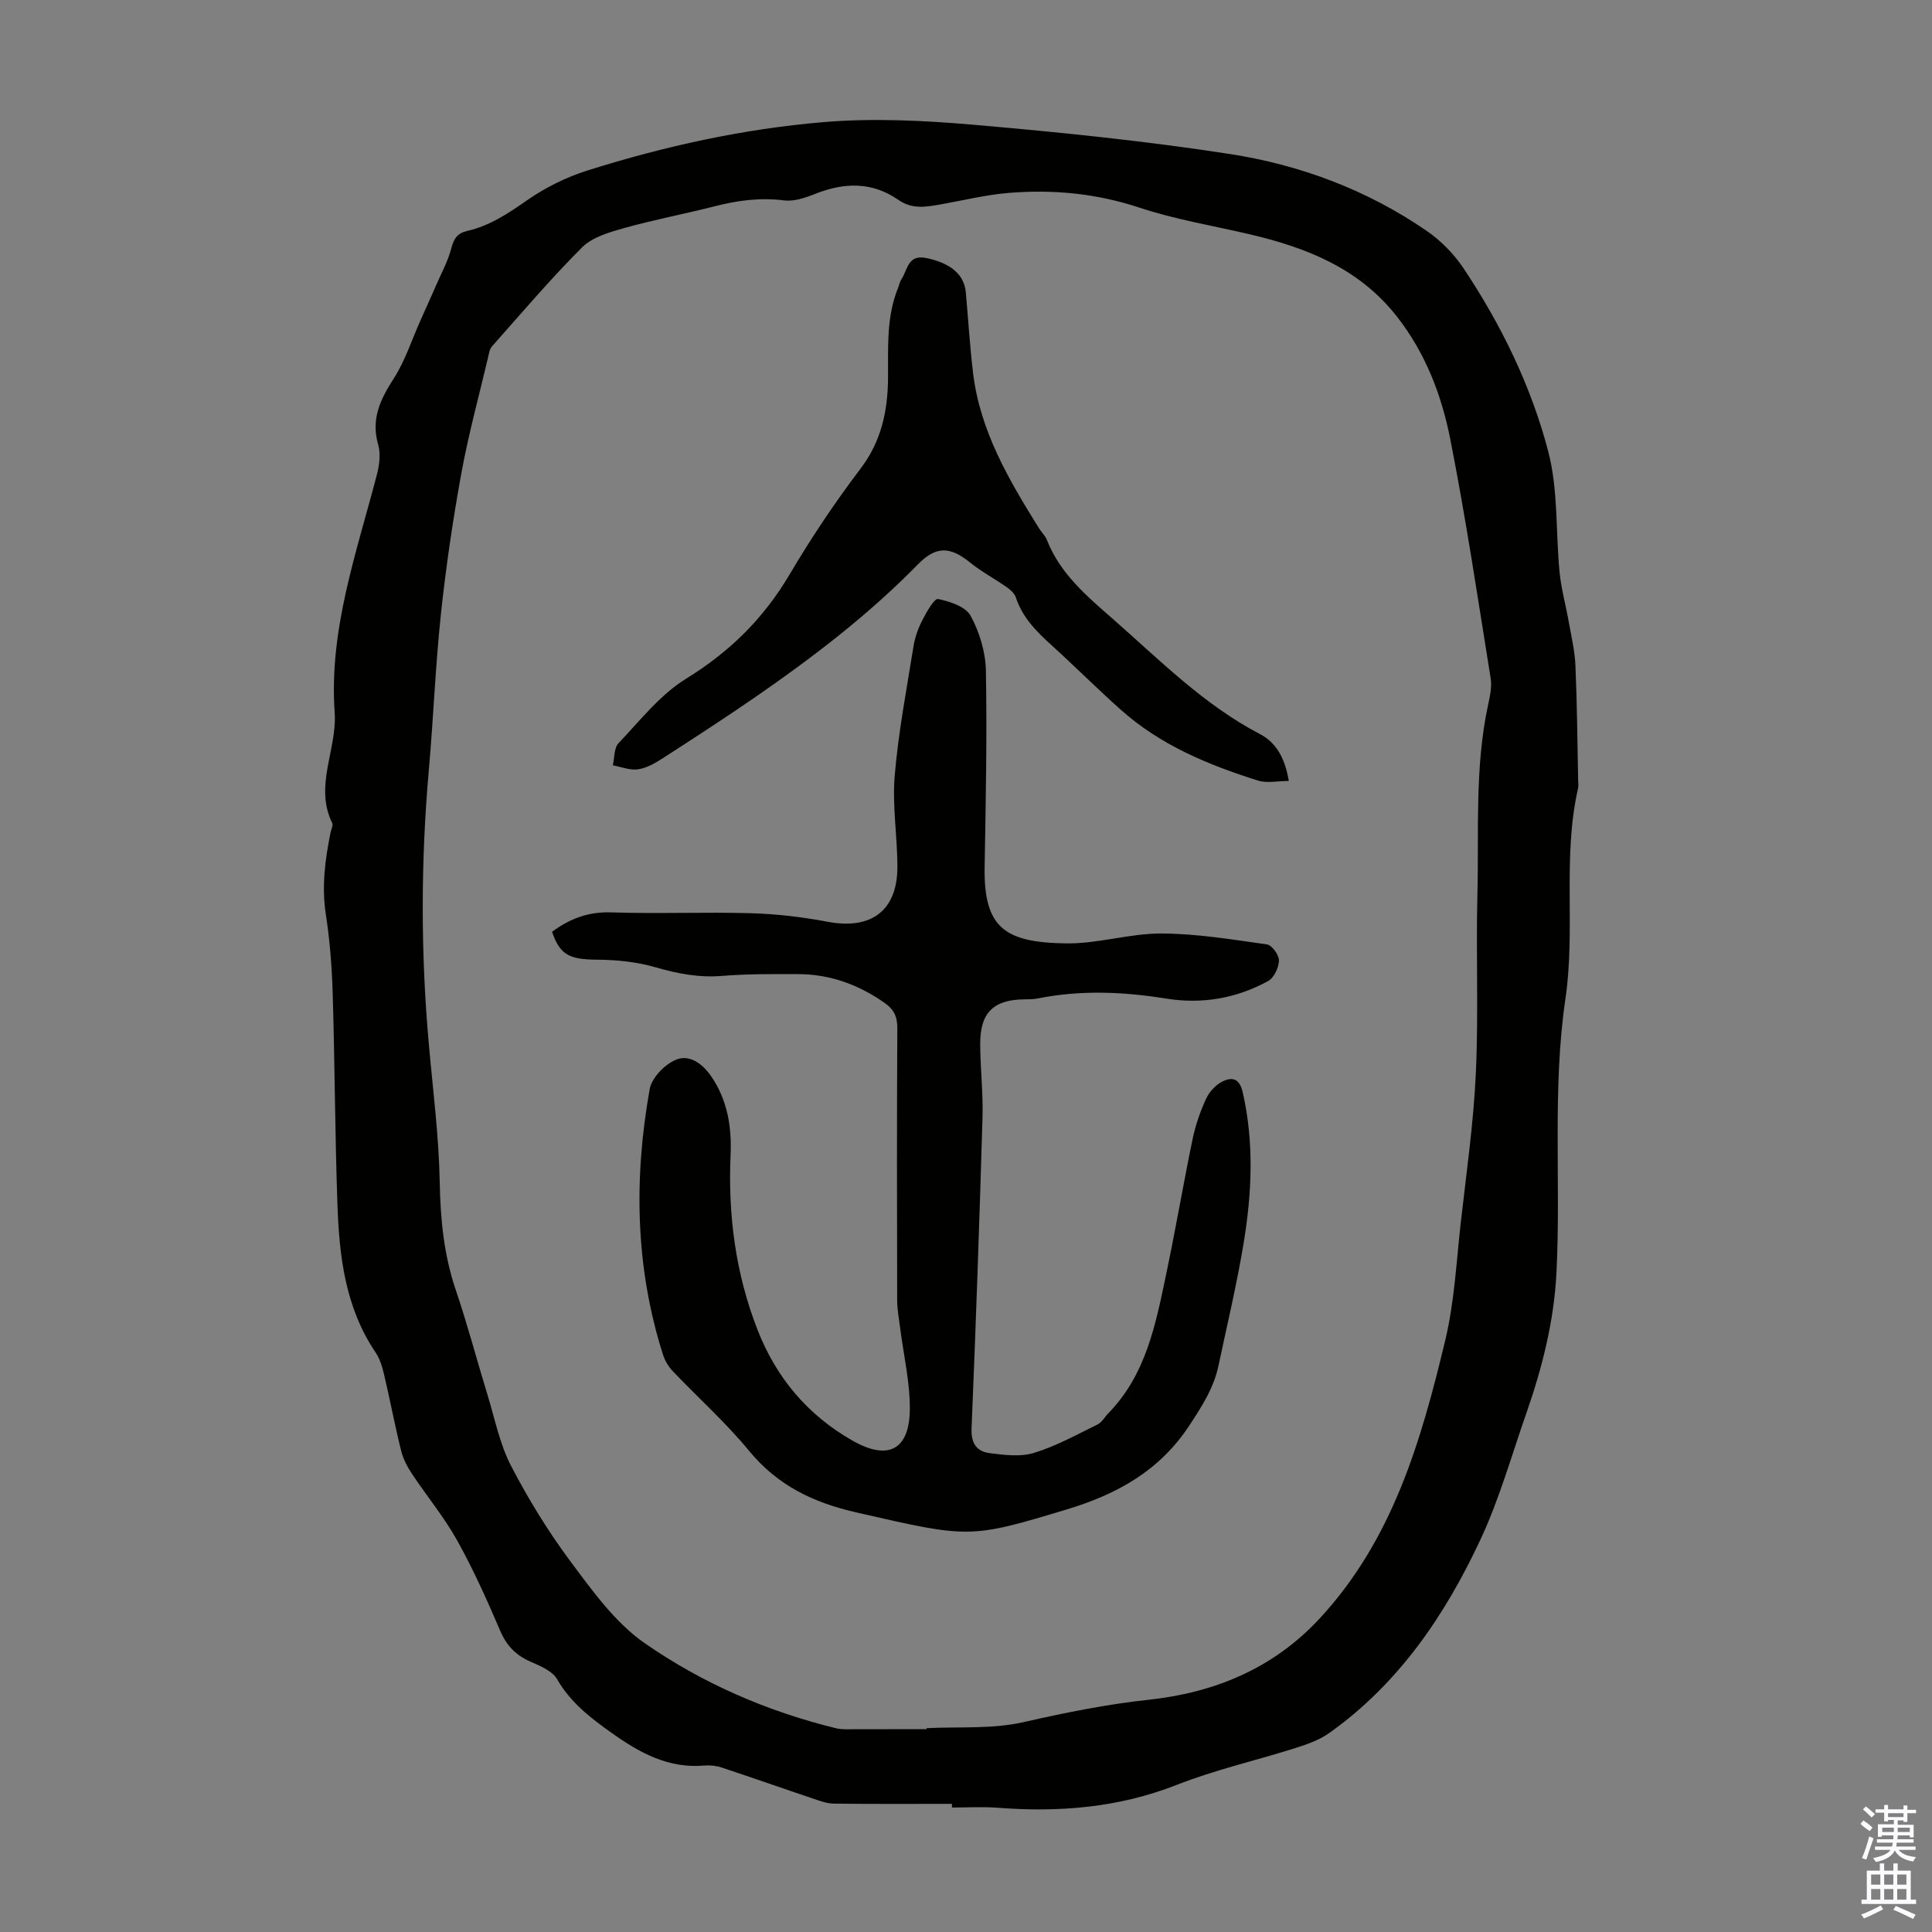
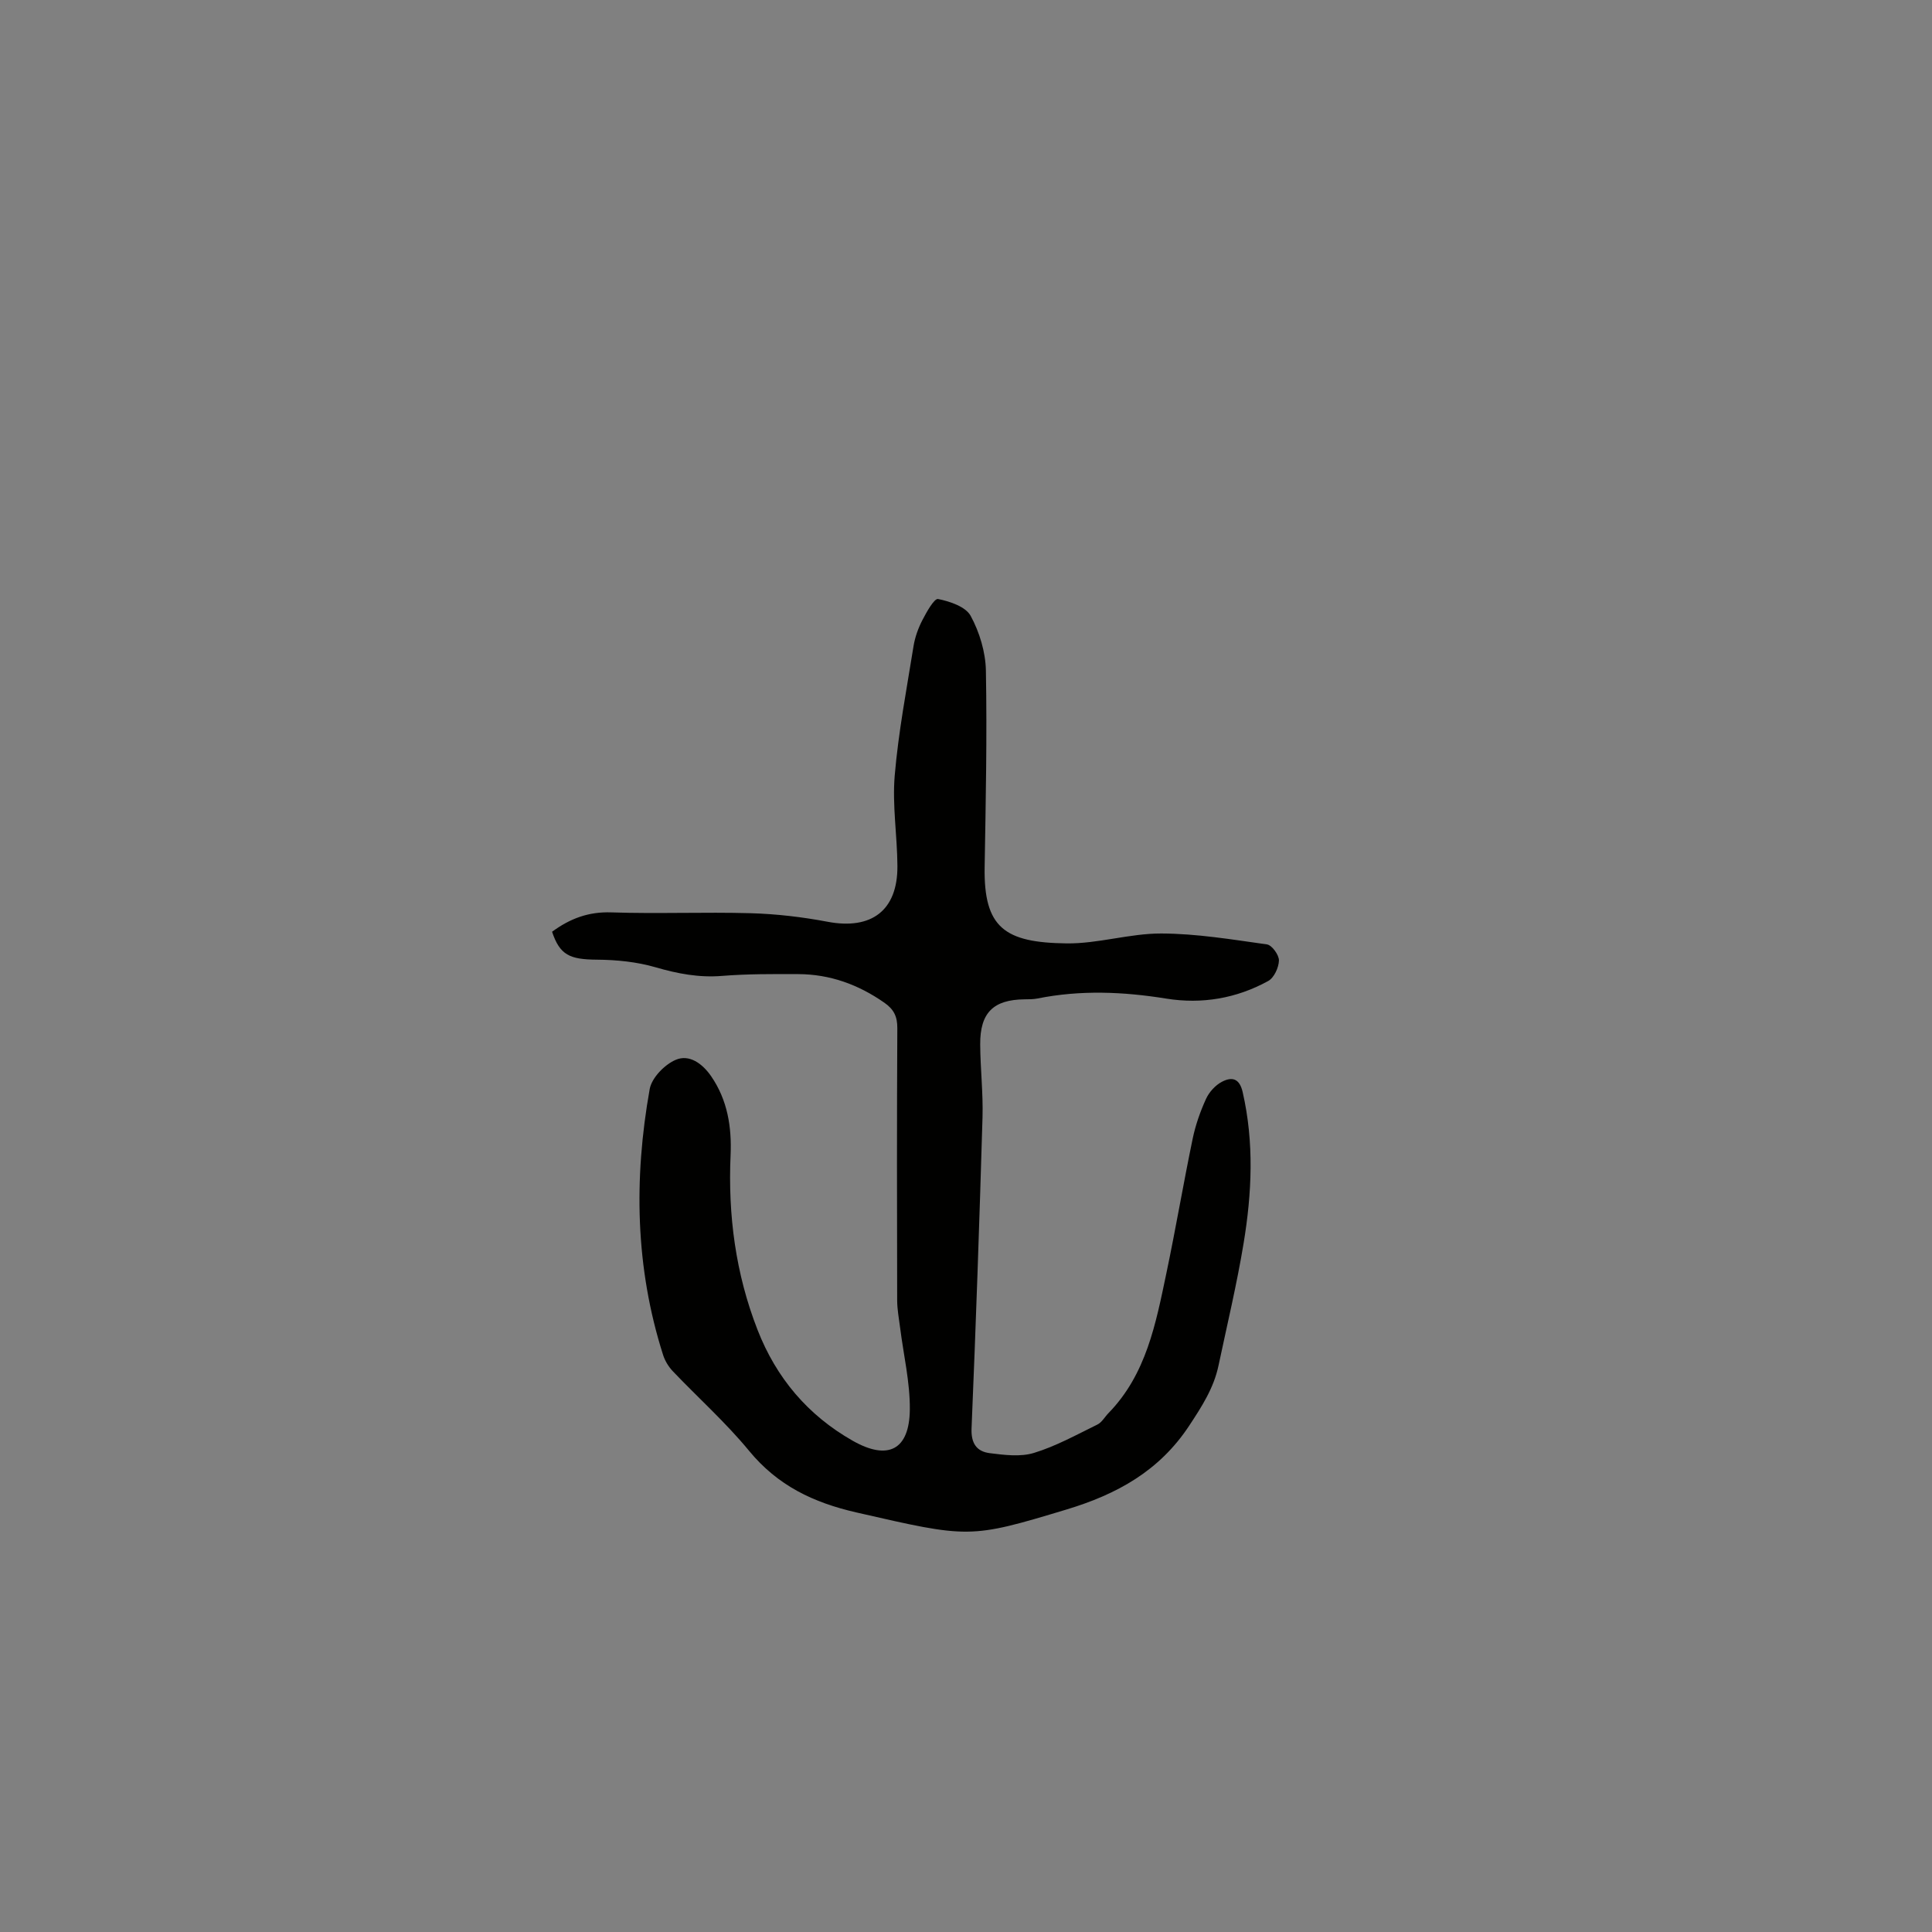
<svg xmlns="http://www.w3.org/2000/svg" enable-background="new 0 0 400 400" viewBox="0 0 400 400">
  <rect x="0" y="0" width="400" height="400" fill="#808080" stroke="none" />
  <g fill="#010100">
-     <path d="m197.09 373.47c-8.16 0-16.33.05-24.49-.05-1.4-.02-2.82-.55-4.18-1.01-6.34-2.13-12.65-4.36-19-6.46-1.14-.38-2.44-.52-3.64-.41-7.4.64-13.36-2.64-19.09-6.72-4.39-3.12-8.56-6.3-11.35-11.16-.97-1.69-3.44-2.73-5.42-3.59-3.04-1.32-5-3.27-6.34-6.39-2.72-6.36-5.56-12.71-8.93-18.75-2.7-4.84-6.29-9.17-9.37-13.81-.96-1.45-1.81-3.08-2.23-4.75-1.29-5.2-2.28-10.48-3.51-15.7-.38-1.61-.87-3.31-1.78-4.66-6.3-9.32-7.53-19.96-7.9-30.72-.51-14.53-.54-29.08-.98-43.62-.16-5.47-.59-10.97-1.42-16.37-.89-5.78-.15-11.35.98-16.95.13-.66.58-1.47.34-1.95-3.78-7.73 1.05-15.24.51-22.93-1.21-17.09 4.54-33.05 8.75-49.24.51-1.96.8-4.27.26-6.15-1.53-5.3.42-9.36 3.2-13.68 2.38-3.69 3.74-8.02 5.56-12.07 1.08-2.42 2.18-4.84 3.24-7.28 1.1-2.53 2.45-5 3.14-7.64.51-1.99 1.25-3.13 3.27-3.59 4.66-1.06 8.49-3.62 12.39-6.34 3.77-2.63 8.09-4.78 12.48-6.17 15.92-5.02 32.25-8.62 48.85-10.02 10.41-.88 21.04-.34 31.49.57 17.58 1.53 35.17 3.32 52.61 6.01 14.67 2.26 28.56 7.46 40.91 15.97 2.95 2.04 5.65 4.82 7.64 7.81 7.78 11.7 13.96 24.35 17.48 37.88 2.08 7.99 1.51 16.65 2.34 25 .34 3.41 1.28 6.76 1.88 10.15.54 3.04 1.27 6.09 1.4 9.16.34 7.89.4 15.8.56 23.7.01.56.1 1.14-.02 1.67-3.27 14.35-.49 29.07-2.6 43.45-2.77 18.83-.94 37.76-1.86 56.63-.49 10.16-2.95 19.87-6.28 29.4-3.06 8.75-5.58 17.77-9.5 26.13-7.31 15.63-16.9 29.76-31.26 39.97-2.03 1.45-4.55 2.34-6.97 3.11-8.18 2.59-16.63 4.5-24.59 7.63-12.09 4.75-24.45 5.73-37.19 4.74-3.11-.24-6.25-.04-9.38-.04 0-.26 0-.51 0-.76zm-5.26-15.47c0-.07.01-.13.01-.2 6.69-.34 13.58.22 20.01-1.24 8.61-1.95 17.14-3.69 25.95-4.64 13.53-1.46 25.67-6.38 35.28-16.68 15.25-16.35 21.15-36.91 26.15-57.78 1.89-7.89 2.29-16.16 3.2-24.27 1.17-10.33 2.65-20.65 3.13-31.02.57-12.29.01-24.62.32-36.93.33-13.06-.58-26.2 2.18-39.14.39-1.84.86-3.82.57-5.63-2.66-16.55-5.13-33.13-8.37-49.57-1.79-9.09-5.13-17.79-11-25.31-7.86-10.06-18.81-14.35-30.68-17.12-7.59-1.77-15.35-3.05-22.73-5.5-8.88-2.94-17.85-3.78-27.01-3.03-4.66.38-9.26 1.52-13.88 2.34-3.08.54-6.03 1.15-8.97-.9-5.42-3.78-11.22-3.63-17.22-1.24-2.02.81-4.37 1.61-6.44 1.35-4.9-.62-9.55-.01-14.25 1.19-6.28 1.6-12.67 2.81-18.9 4.55-3.05.86-6.55 1.87-8.67 3.99-6.54 6.53-12.53 13.61-18.68 20.53-.48.54-.59 1.44-.77 2.2-1.89 8.04-4.09 16.03-5.56 24.14-1.76 9.67-3.19 19.42-4.23 29.2-1.13 10.66-1.53 21.39-2.48 32.07-1.67 18.89-1.7 37.76-.02 56.65.85 9.57 2.09 19.13 2.27 28.72.14 7.68.85 15.07 3.33 22.37 2.44 7.19 4.37 14.55 6.6 21.82 1.5 4.9 2.51 10.09 4.84 14.58 3.6 6.92 7.73 13.66 12.4 19.91 4.52 6.05 9.19 12.57 15.25 16.78 11.94 8.3 25.34 14.13 39.6 17.62 1.27.31 2.66.2 4 .21 4.94 0 9.85-.02 14.77-.02z" />
    <path d="m114.3 192.91c3.77-2.77 7.59-4.17 12.25-4.01 9.62.32 19.26-.1 28.87.17 5.32.15 10.69.78 15.92 1.77 9.08 1.72 14.52-2.33 14.46-11.53-.03-6.25-1.08-12.54-.56-18.72.76-8.99 2.47-17.91 3.9-26.83.3-1.85.97-3.71 1.83-5.37.86-1.67 2.46-4.53 3.25-4.37 2.45.49 5.7 1.58 6.74 3.48 1.84 3.38 3.09 7.51 3.16 11.36.25 13.53-.03 27.08-.26 40.61-.22 12.63 4.16 15.69 16.96 15.85 6.53.08 13.08-2.07 19.61-2.05 7.3.02 14.62 1.24 21.88 2.26 1.03.15 2.51 2.2 2.48 3.33-.04 1.47-1.01 3.58-2.23 4.25-6.56 3.6-13.7 4.83-21.1 3.64-8.91-1.44-17.78-1.81-26.67-.02-.87.17-1.78.16-2.67.17-6.46.07-9.22 2.77-9.18 9.33.03 5.03.62 10.06.48 15.08-.63 21.48-1.37 42.95-2.27 64.42-.13 3.14 1.09 4.79 3.76 5.13 3.03.38 6.35.81 9.16-.05 4.55-1.39 8.82-3.76 13.13-5.87.93-.45 1.52-1.57 2.29-2.36 7.85-8.05 9.81-18.57 11.99-28.94 1.95-9.28 3.53-18.64 5.46-27.93.59-2.82 1.57-5.61 2.77-8.23.65-1.41 1.94-2.82 3.3-3.52 1.97-1.02 3.6-.8 4.27 2.14 2.4 10.46 1.91 20.93.19 31.34-1.4 8.48-3.41 16.86-5.19 25.28-.98 4.66-3.45 8.48-6.08 12.47-6.19 9.38-14.98 14.19-25.37 17.33-20.12 6.08-20.2 5.95-43.5.62-8.97-2.05-16.32-5.57-22.24-12.76-4.82-5.86-10.54-10.97-15.79-16.48-.88-.93-1.62-2.14-2.01-3.36-5.78-18.1-6.08-36.54-2.78-55.05.42-2.35 3.11-5.11 5.43-6.08 2.74-1.16 5.46.74 7.3 3.42 3.41 4.96 4.27 10.56 4.02 16.32-.55 12.46 1.04 24.55 5.58 36.18 3.88 9.94 10.39 17.67 19.7 22.96 7.29 4.14 11.75 1.95 11.83-6.48.05-5.63-1.3-11.27-2.01-16.91-.24-1.88-.6-3.76-.61-5.64-.05-18.8-.07-37.61.03-56.41.01-2.39-.71-3.87-2.67-5.24-5.39-3.77-11.28-5.91-17.85-5.93-5.26-.02-10.53-.05-15.76.37-4.79.39-9.22-.46-13.79-1.79-3.87-1.12-8.05-1.54-12.1-1.57-5.67-.04-7.69-.95-9.31-5.78z" />
-     <path d="m266.83 161.69c-2.35 0-4.54.5-6.38-.08-10.26-3.24-20.17-7.32-28.34-14.61-4.93-4.39-9.6-9.07-14.49-13.5-3.1-2.81-5.95-5.7-7.3-9.81-.27-.83-1.12-1.58-1.88-2.12-2.52-1.76-5.27-3.22-7.64-5.14-4.13-3.34-7.04-3.38-10.76.42-10.14 10.36-21.59 19.13-33.48 27.35-6.35 4.38-12.82 8.58-19.3 12.76-1.58 1.02-3.35 2.05-5.14 2.32-1.67.25-3.49-.51-5.24-.83.36-1.56.23-3.59 1.18-4.58 4.45-4.67 8.6-10.03 13.97-13.34 9.01-5.55 16.04-12.45 21.4-21.52 4.49-7.59 9.42-14.98 14.75-22 4.34-5.72 5.63-12.01 5.68-18.82.05-6.26-.38-12.55 2.06-18.54.25-.62.37-1.33.73-1.87 1.29-1.92 1.26-5.17 5.17-4.35 4.85 1.02 7.8 3.31 8.14 7.08.5 5.57.84 11.16 1.5 16.71 1.44 11.99 7.4 22.11 13.62 32.1.53.85 1.32 1.59 1.68 2.5 2.73 6.94 8.19 11.55 13.58 16.27 9.74 8.53 18.87 17.82 30.55 23.91 3.4 1.78 5.17 5.06 5.94 9.69z" />
  </g>
-   <path d="m385.2 377.6.6-.7c.6.4 1.3.9 1.9 1.5l-.6.7c-.8-.5-1.4-1-1.9-1.5zm.3 7.1c.6-1.4 1.1-2.9 1.5-4.5.3.1.6.3.9.4-.5 1.4-1 2.9-1.5 4.4zm.2-10.1.6-.6c.7.5 1.3 1.1 1.9 1.6l-.7.7c-.6-.6-1.2-1.2-1.8-1.7zm8.4-.8h.8v.9h1.8v.7h-1.8v1.8h-.8v-.3h-1.2v.9h3.3v2.6h-.8v-.4h-2.5c0 .3 0 .6-.1.8h3.4v.7h-3.5c0 .3-.1.6-.1.8h4v.7h-3.5c.7.9 1.9 1.3 3.6 1.5-.2.2-.4.5-.6.9-1.9-.3-3.2-1.1-3.8-2.3-.5 1.1-1.8 2-3.9 2.4-.2-.3-.4-.5-.6-.8 1.9-.4 3.1-.9 3.6-1.7h-3.2v-.7h3.5c.1-.2.1-.5.2-.8h-3.3v-.7h3.4c0-.2 0-.5 0-.8h-2.4v.3h-.8v-2.6h3.3v-.9h-1.2v.3h-.8v-1.8h-1.8v-.7h1.8v-.9h.8v.9h3.2zm-4.4 5.5h2.4c0-.3 0-.6 0-.9h-2.4zm1.2-3.1h3.2v-.8h-3.2zm4.4 2.2h-2.4v.9h2.5v-.9z" fill="#fbfafc" />
-   <path d="m389.2 385.8h.9v1.5h1.9v-1.5h.9v1.5h2.7v6h1.1v.9h-11.3v-.9h1.1v-6h2.7zm.2 8.7.5.8c-1.2.6-2.5 1.3-4 1.9-.2-.3-.3-.6-.6-.8 1.6-.6 3-1.3 4.1-1.9zm-2-4.3h1.9v-2.1h-1.9zm0 3.1h1.9v-2.2h-1.9zm2.7-3.1h1.9v-2.1h-1.9zm0 3.1h1.9v-2.2h-1.9zm2.4 1.3c1.4.6 2.7 1.2 4.1 1.8l-.5.9c-1.5-.7-2.8-1.4-4.1-1.9zm2.2-6.5h-1.9v2.1h1.9zm-1.9 5.2h1.9v-2.2h-1.9z" fill="#fbfafc" />
</svg>